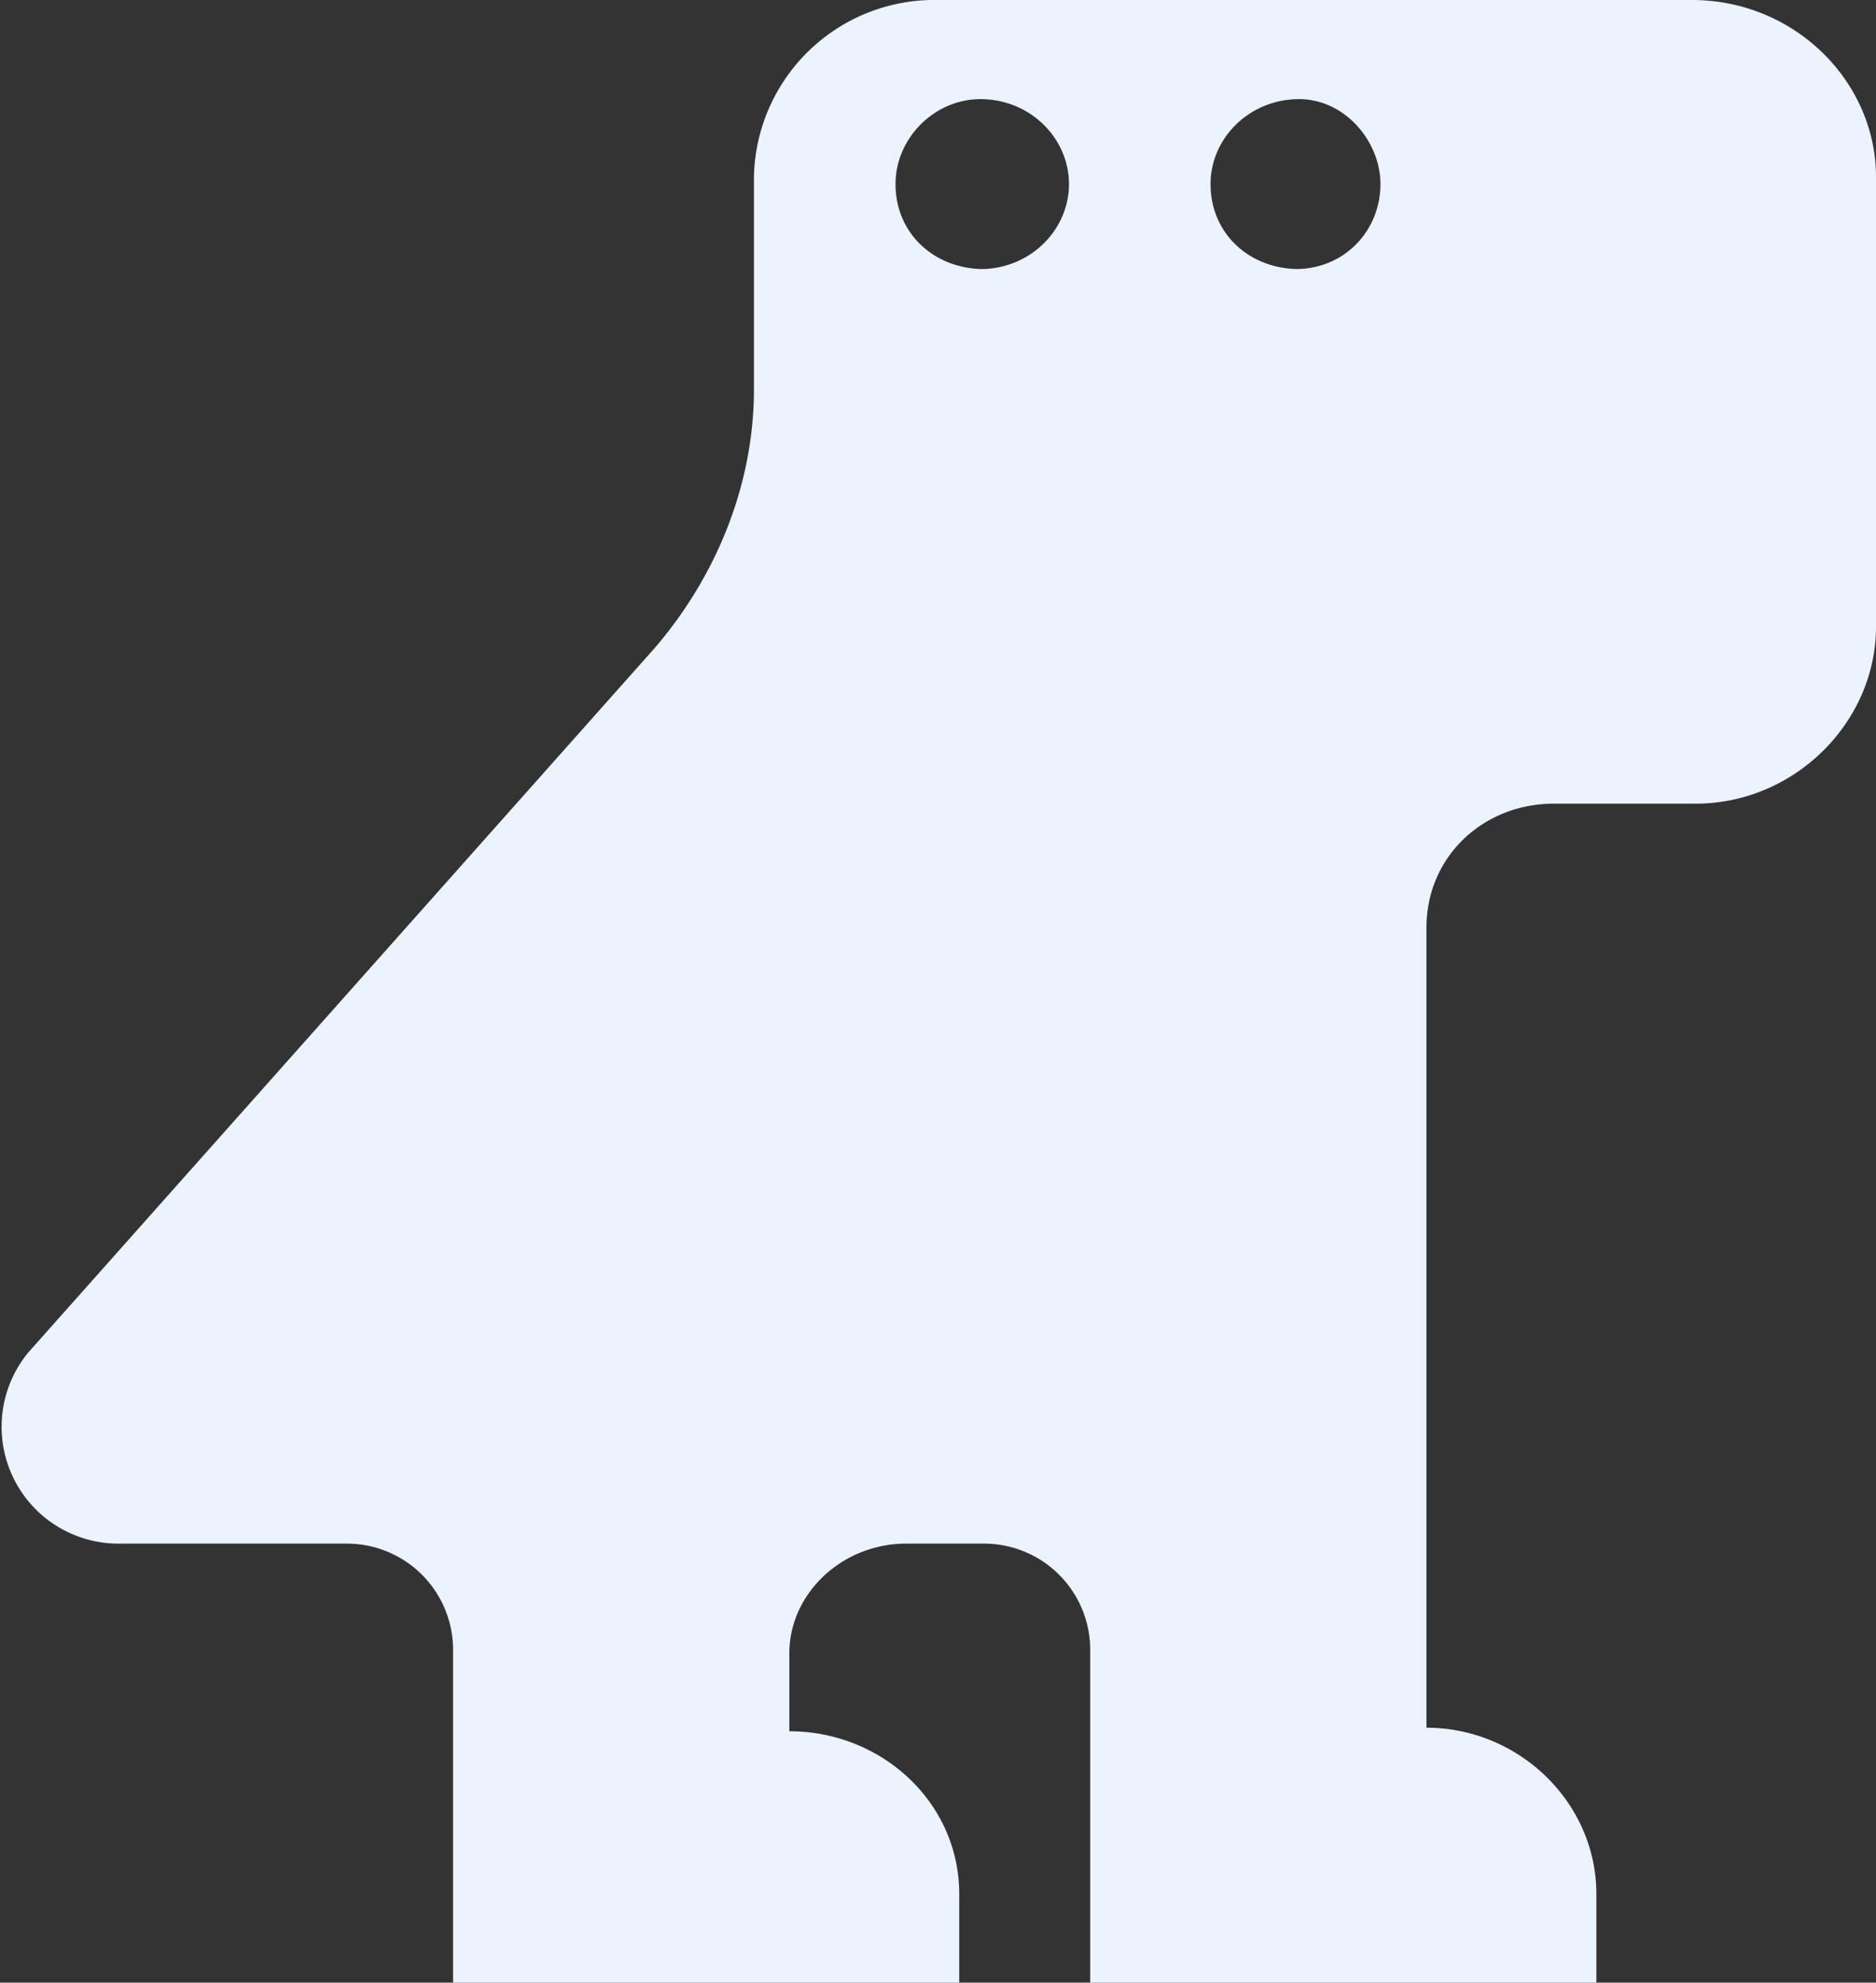
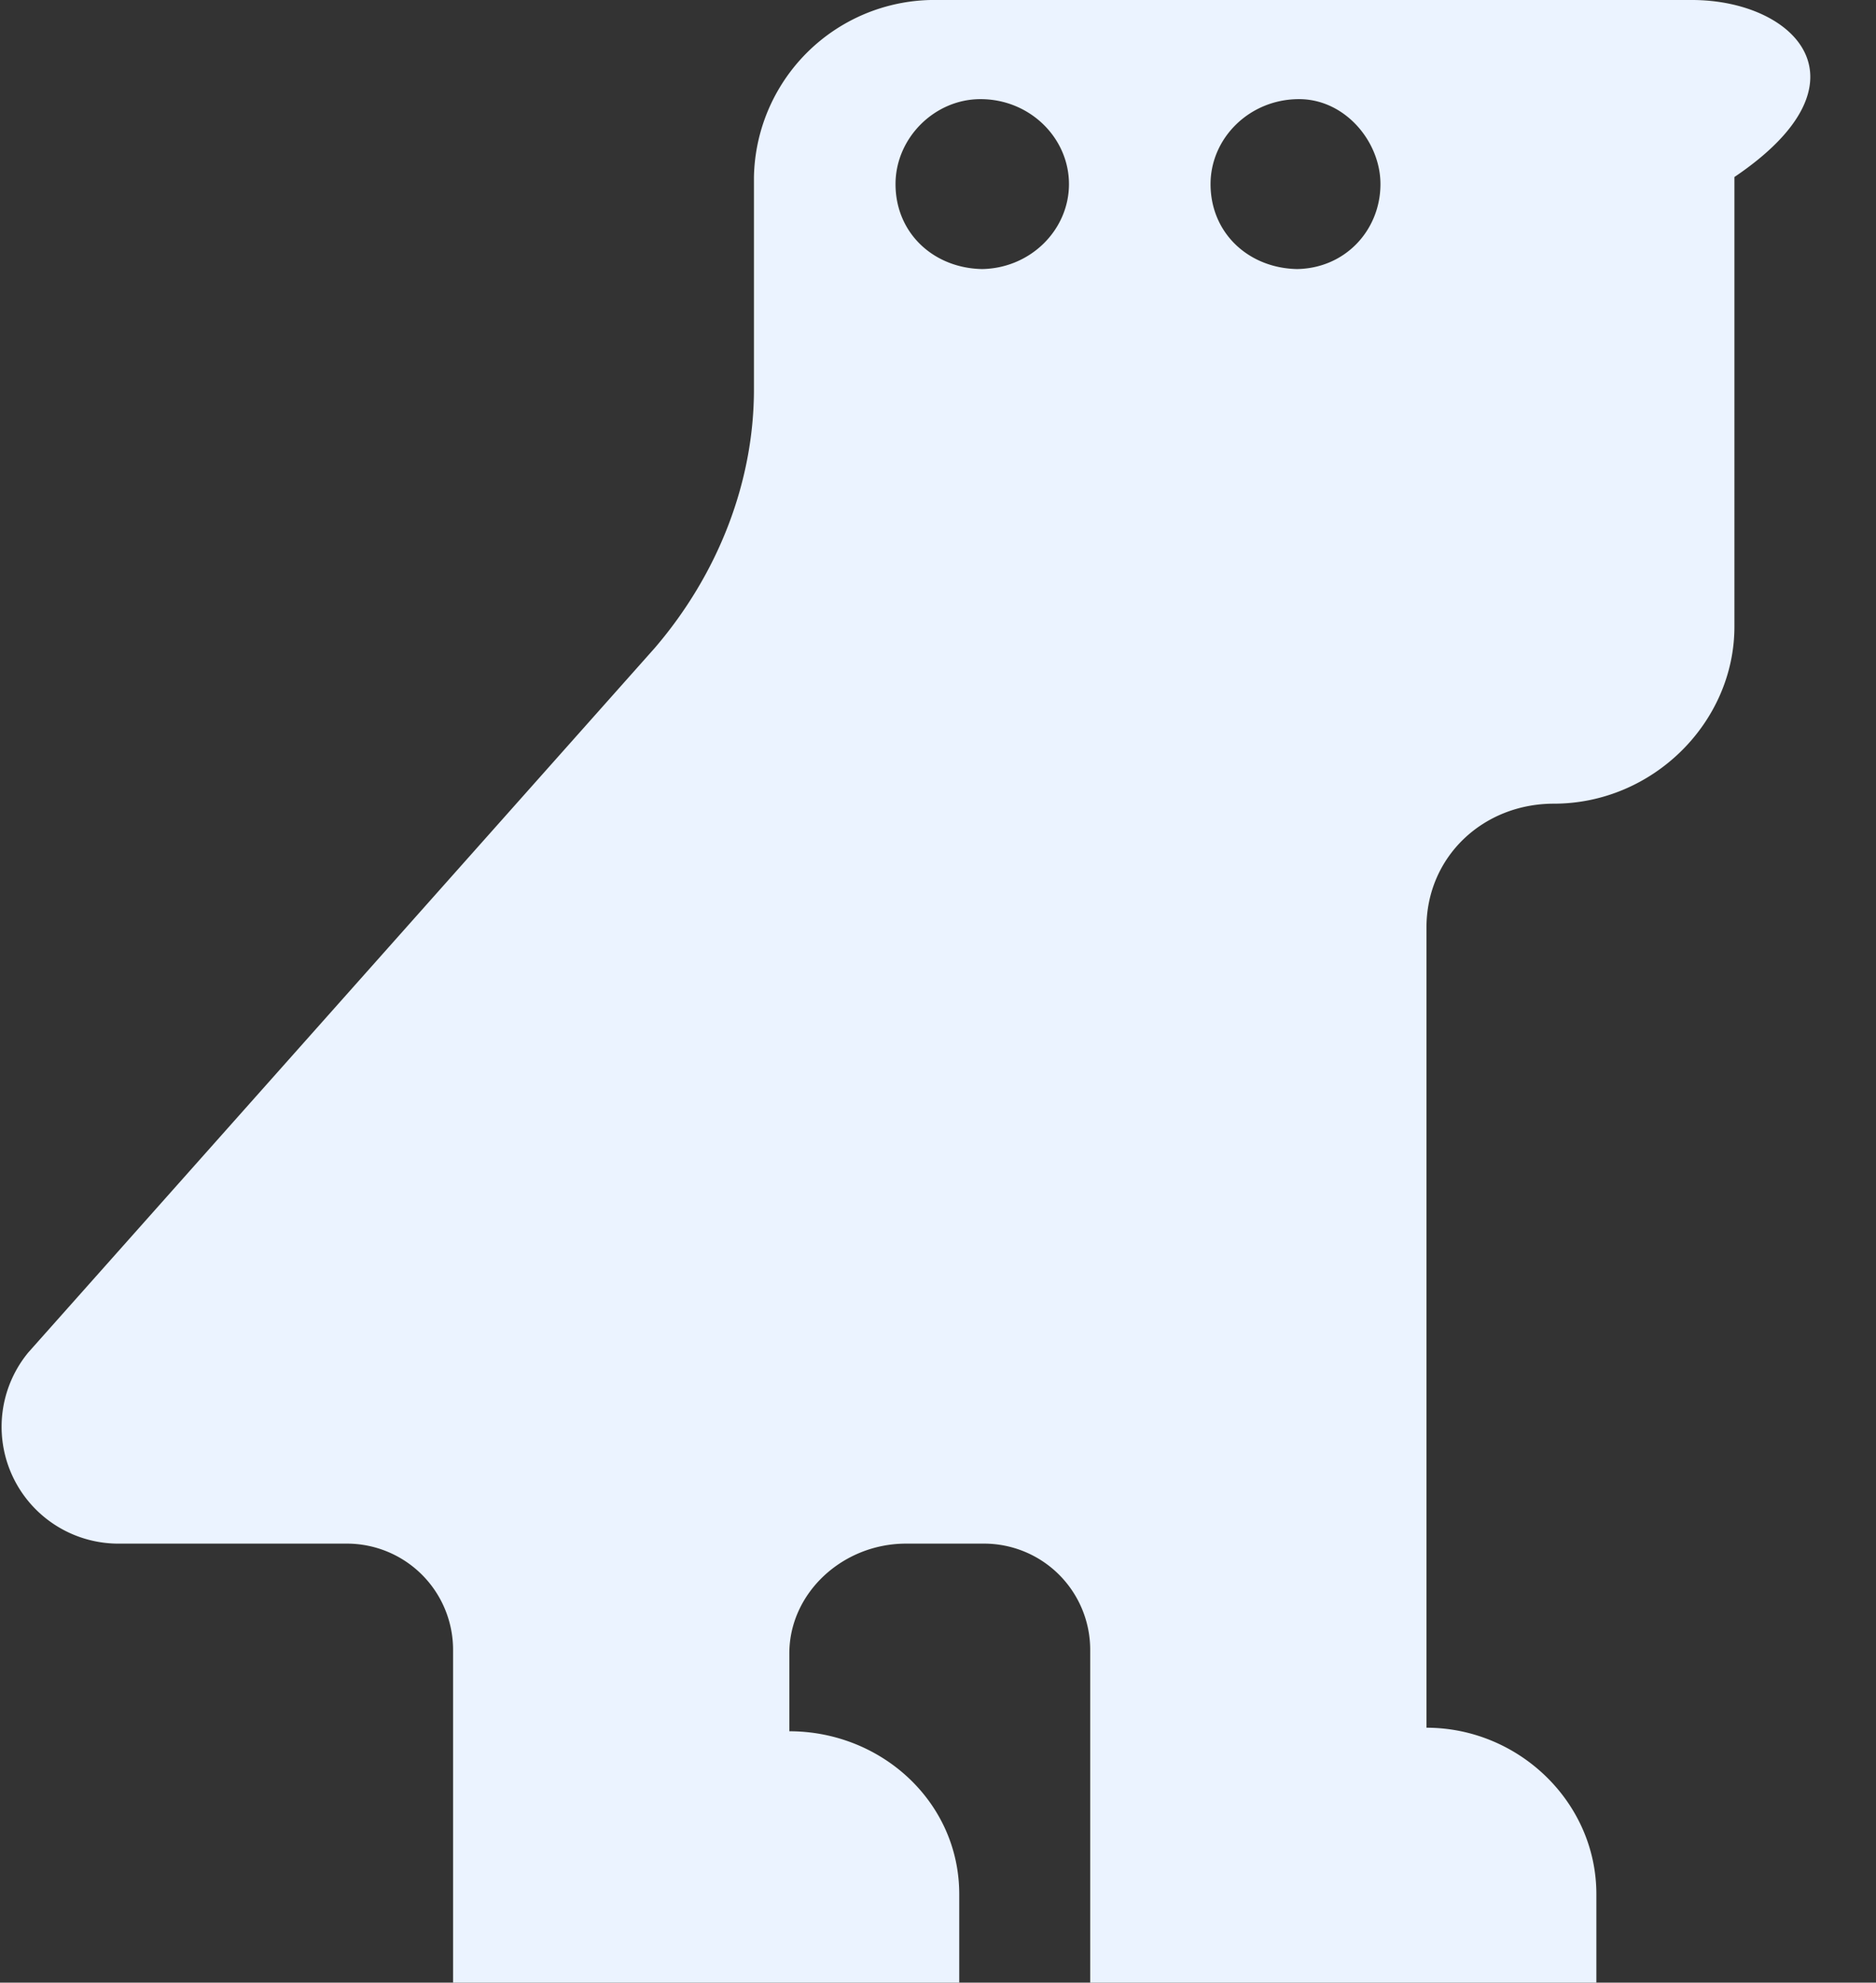
<svg xmlns="http://www.w3.org/2000/svg" width="53" height="56" fill="none">
  <rect width="100%" height="100%" fill="#333333" stroke="none" />
-   <path d="M47.8 0H26.5a5.1 5.1 0 0 0-5.2 5v6c0 2.6-1 5.2-2.8 7.3L.8 38.2a3.3 3.3 0 0 0 2.5 5.4h6.5a3 3 0 0 1 3 3V56h14.3v-2.5c0-2.6-2.2-4.6-4.8-4.6v-2.2c0-1.7 1.5-3.1 3.3-3.1h2.2a3 3 0 0 1 3 3V56h14.3v-2.5c0-2.6-2.2-4.7-4.8-4.7V26.2c0-2 1.6-3.5 3.6-3.5h4c2.8 0 5.1-2.3 5.1-5V5C53 2.3 50.7 0 47.8 0Zm-20 7.6c-1.4 0-2.5-1-2.5-2.4 0-1.3 1.1-2.4 2.4-2.4 1.4 0 2.5 1.1 2.5 2.4 0 1.3-1.1 2.4-2.5 2.4Zm8.9 0c-1.4 0-2.5-1-2.5-2.4 0-1.3 1.1-2.4 2.5-2.4C38 2.8 39 4 39 5.2c0 1.3-1 2.4-2.4 2.4Z" fill="#EBF3FF" />
+   <path d="M47.8 0H26.5a5.1 5.1 0 0 0-5.2 5v6c0 2.6-1 5.2-2.8 7.3L.8 38.2a3.3 3.3 0 0 0 2.5 5.4h6.5a3 3 0 0 1 3 3V56h14.3v-2.5c0-2.6-2.2-4.6-4.8-4.6v-2.2c0-1.7 1.5-3.1 3.3-3.1h2.2a3 3 0 0 1 3 3V56h14.3v-2.5c0-2.6-2.2-4.7-4.8-4.7V26.2c0-2 1.6-3.5 3.6-3.5c2.8 0 5.1-2.3 5.1-5V5C53 2.3 50.7 0 47.8 0Zm-20 7.6c-1.4 0-2.5-1-2.5-2.4 0-1.3 1.1-2.4 2.4-2.4 1.4 0 2.5 1.1 2.5 2.4 0 1.3-1.1 2.4-2.5 2.4Zm8.9 0c-1.4 0-2.5-1-2.5-2.4 0-1.3 1.1-2.4 2.5-2.4C38 2.8 39 4 39 5.2c0 1.3-1 2.4-2.4 2.4Z" fill="#EBF3FF" />
</svg>